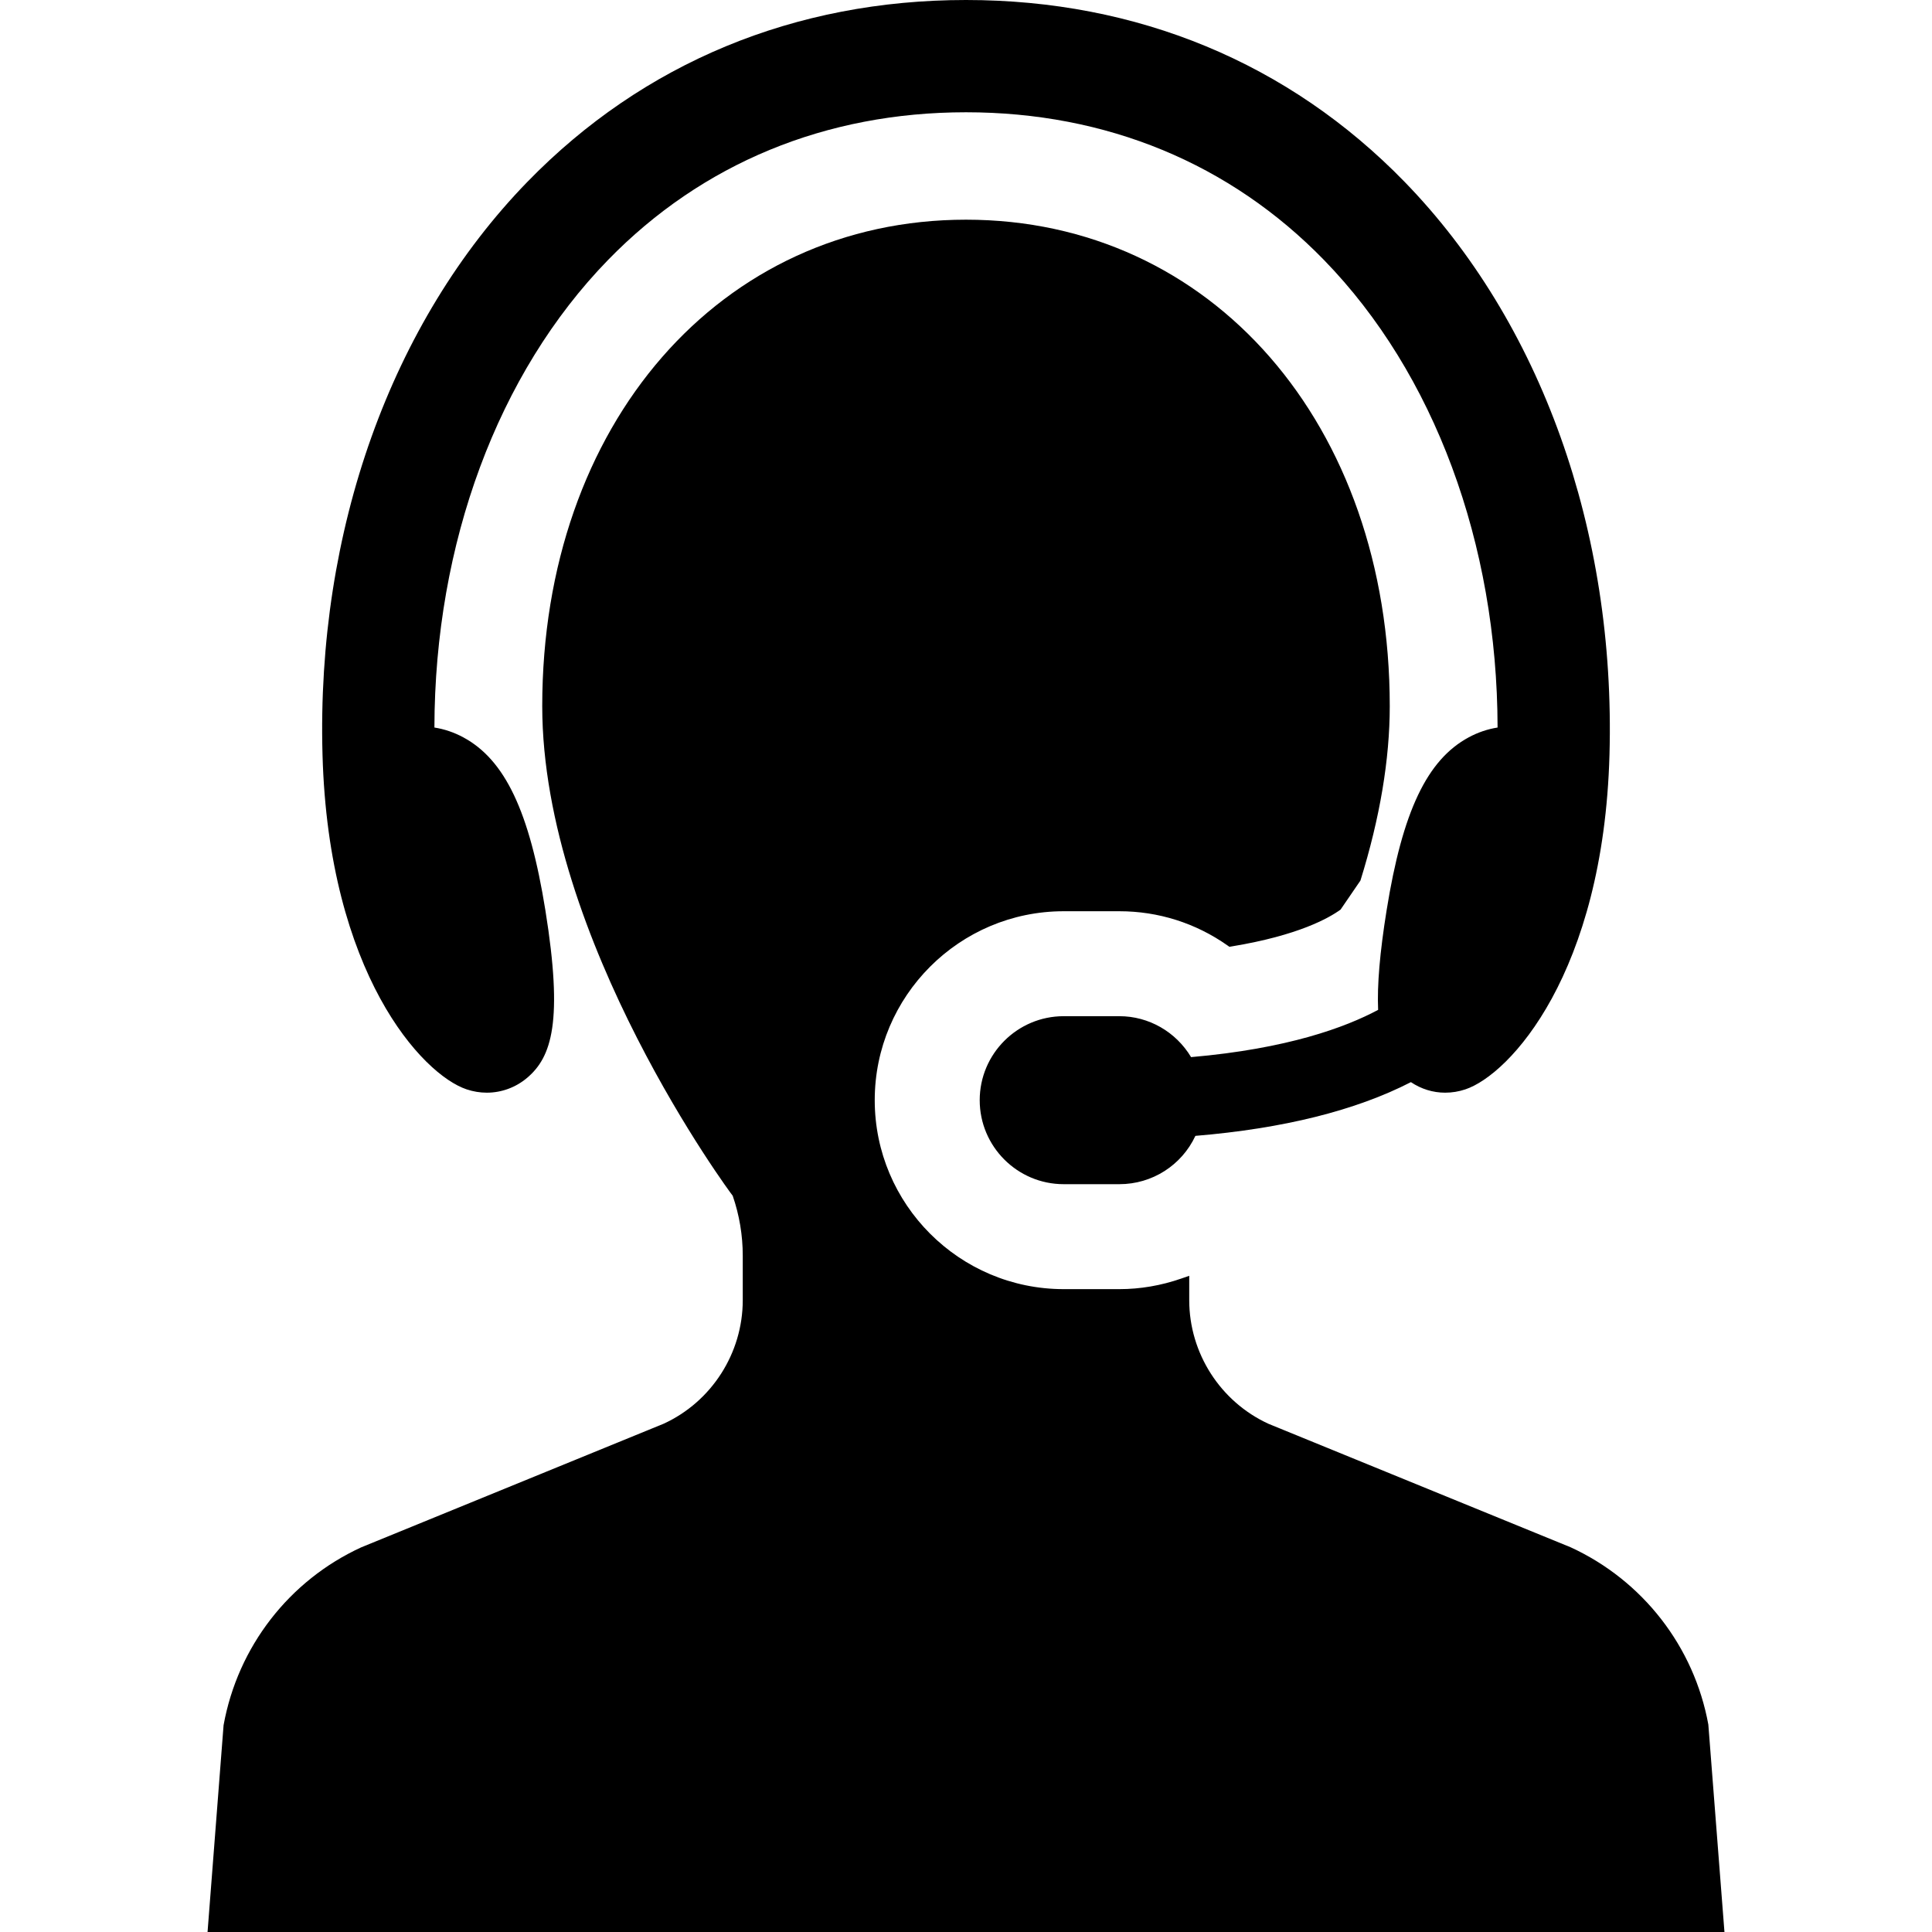
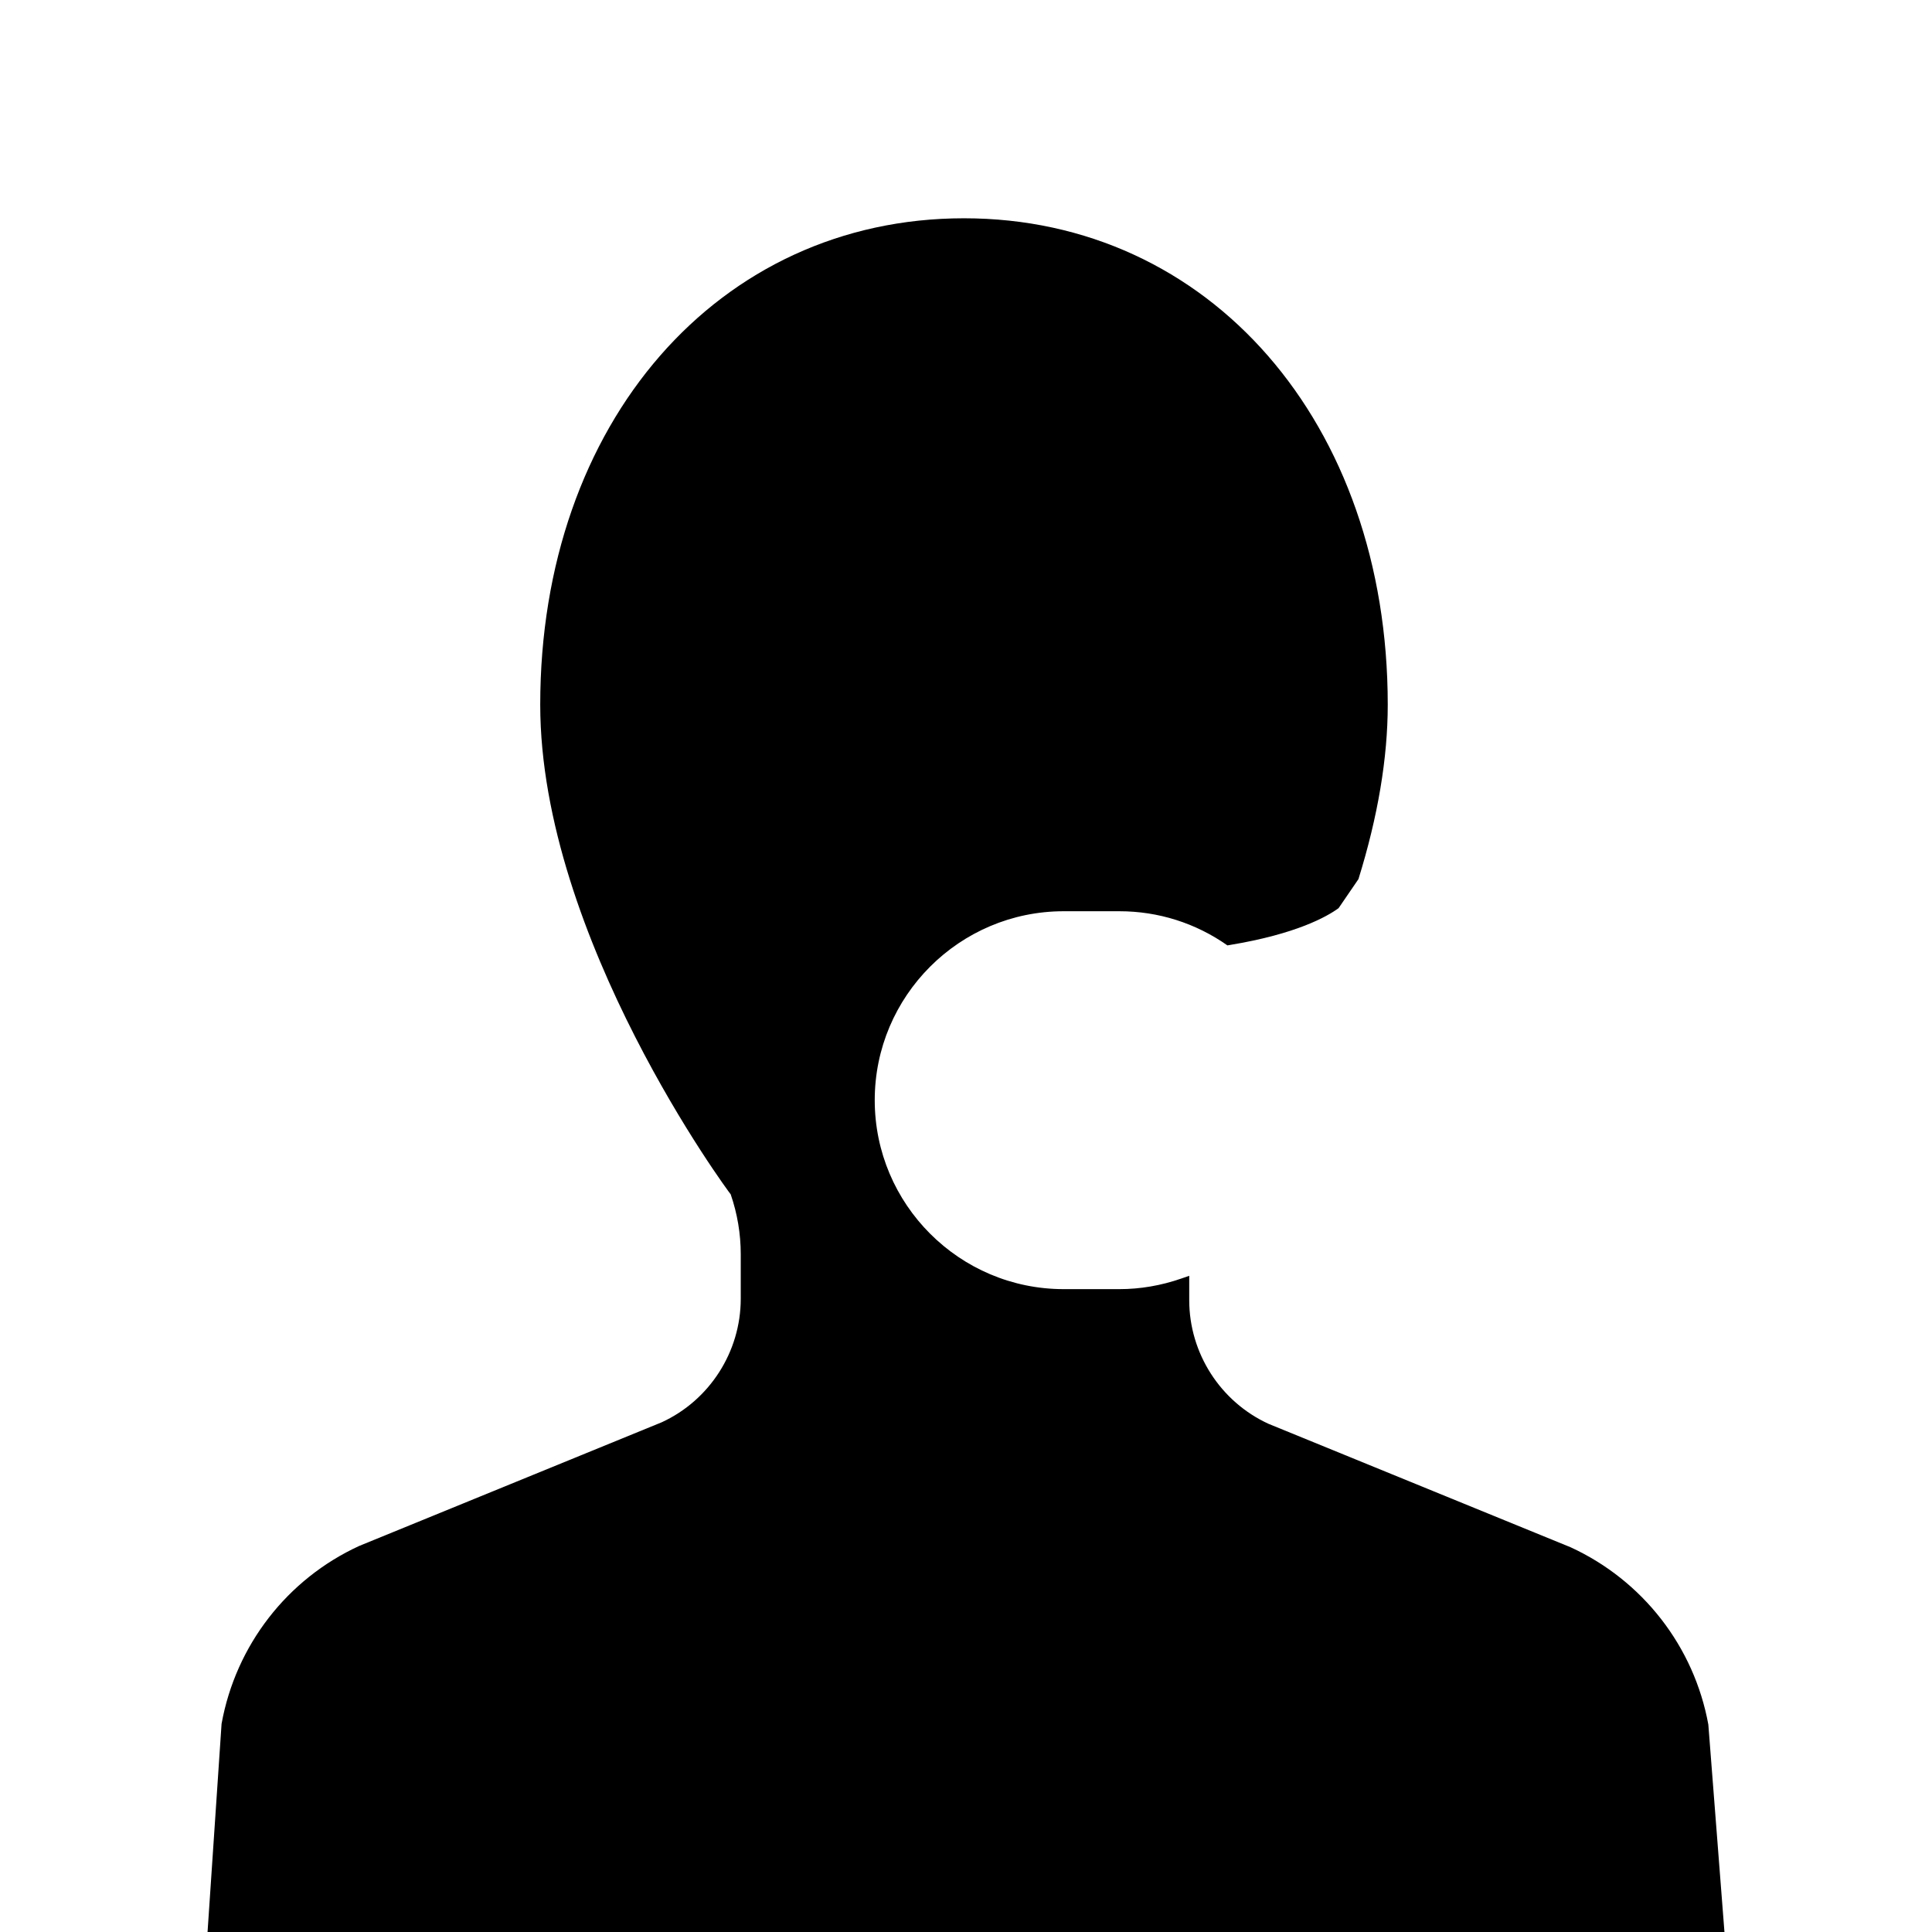
<svg xmlns="http://www.w3.org/2000/svg" version="1.1" id="_x32_" x="0px" y="0px" viewBox="0 0 512 512" style="width: 256px; height: 256px; opacity: 1;" xml:space="preserve">
  <style type="text/css">
	.st0{fill:#4B4B4B;}
</style>
  <g>
-     <path class="st0" d="M123.671,288.694c1.743,0.582,3.542,0.877,5.347,0.877h0.002c3.898,0,7.694-1.405,10.685-3.944   c6.502-5.52,9.577-14.868,4.827-44.394c-4.204-26.18-10.716-39.891-21.77-45.838c-2.42-1.304-4.983-2.174-7.638-2.593   c0.084-48.796,16.805-93.889,45.986-123.881c24.926-25.629,57.736-39.169,94.888-39.169c37.152,0,69.965,13.54,94.891,39.169   c29.181,29.992,45.902,75.077,45.986,123.881c-2.655,0.419-5.218,1.289-7.638,2.593c-11.054,5.947-17.564,19.658-21.77,45.838   c-1.797,11.18-2.535,19.829-2.25,26.39c-8.6,4.604-23.986,10.31-49.569,12.523c-4.031-6.716-11.219-10.846-18.998-10.846h-14.759   c-12.273,0-22.257,9.984-22.257,22.259c0,12.275,9.984,22.259,22.257,22.259h14.759c8.682,0,16.485-4.992,20.144-12.803   c23.268-1.933,42.473-6.716,57.11-14.239c2.735,1.832,5.854,2.795,9.076,2.795c1.819,0,3.62-0.295,5.351-0.877   c11.772-3.921,36.599-30.753,38.2-88.688c1.642-59.324-18.154-114.658-54.314-151.831C341.563,16.661,301.375,0,255.999,0   c-45.374,0-85.562,16.661-116.218,48.175c-36.158,37.174-55.955,92.507-54.313,151.831   C87.07,257.941,111.897,284.773,123.671,288.694z" style="fill: rgb(0, 0, 0);" />
-     <path class="st0" d="M452.727,457.031c-3.758-20.644-17.384-38.198-36.512-46.995l-80.048-32.71   c-12.762-5.862-21.009-18.726-21.009-32.772v-6.452l-2.11,0.73c-5.375,1.864-10.891,2.803-16.398,2.803h-14.759   c-27.612,0-50.077-22.461-50.077-50.077c0-27.608,22.465-50.07,50.077-50.07h14.759c10.305,0,20.204,3.129,28.628,9.053   l0.532,0.373l0.64-0.109c17.624-2.904,25.745-7.516,28.82-9.759l5.264-7.694c5.153-16.561,7.766-32.112,7.766-46.219   c0-74.697-47.23-128.912-112.302-128.912c-65.071,0-112.299,54.216-112.299,128.912c0,61.808,50.2,129.51,50.475,129.751   c1.768,5.132,2.665,10.481,2.665,15.885v11.786c0,14.045-8.248,26.902-20.947,32.741l-80.17,32.771   c-19.076,8.766-32.704,26.328-36.471,47.127L55.003,512h401.995L452.727,457.031z" style="fill: rgb(0, 0, 0);" />
+     <path class="st0" d="M452.727,457.031c-3.758-20.644-17.384-38.198-36.512-46.995l-80.048-32.71   c-12.762-5.862-21.009-18.726-21.009-32.772v-6.452l-2.11,0.73c-5.375,1.864-10.891,2.803-16.398,2.803h-14.759   c-27.612,0-50.077-22.461-50.077-50.077c0-27.608,22.465-50.07,50.077-50.07h14.759c10.305,0,20.204,3.129,28.628,9.053   l0.64-0.109c17.624-2.904,25.745-7.516,28.82-9.759l5.264-7.694c5.153-16.561,7.766-32.112,7.766-46.219   c0-74.697-47.23-128.912-112.302-128.912c-65.071,0-112.299,54.216-112.299,128.912c0,61.808,50.2,129.51,50.475,129.751   c1.768,5.132,2.665,10.481,2.665,15.885v11.786c0,14.045-8.248,26.902-20.947,32.741l-80.17,32.771   c-19.076,8.766-32.704,26.328-36.471,47.127L55.003,512h401.995L452.727,457.031z" style="fill: rgb(0, 0, 0);" />
  </g>
</svg>